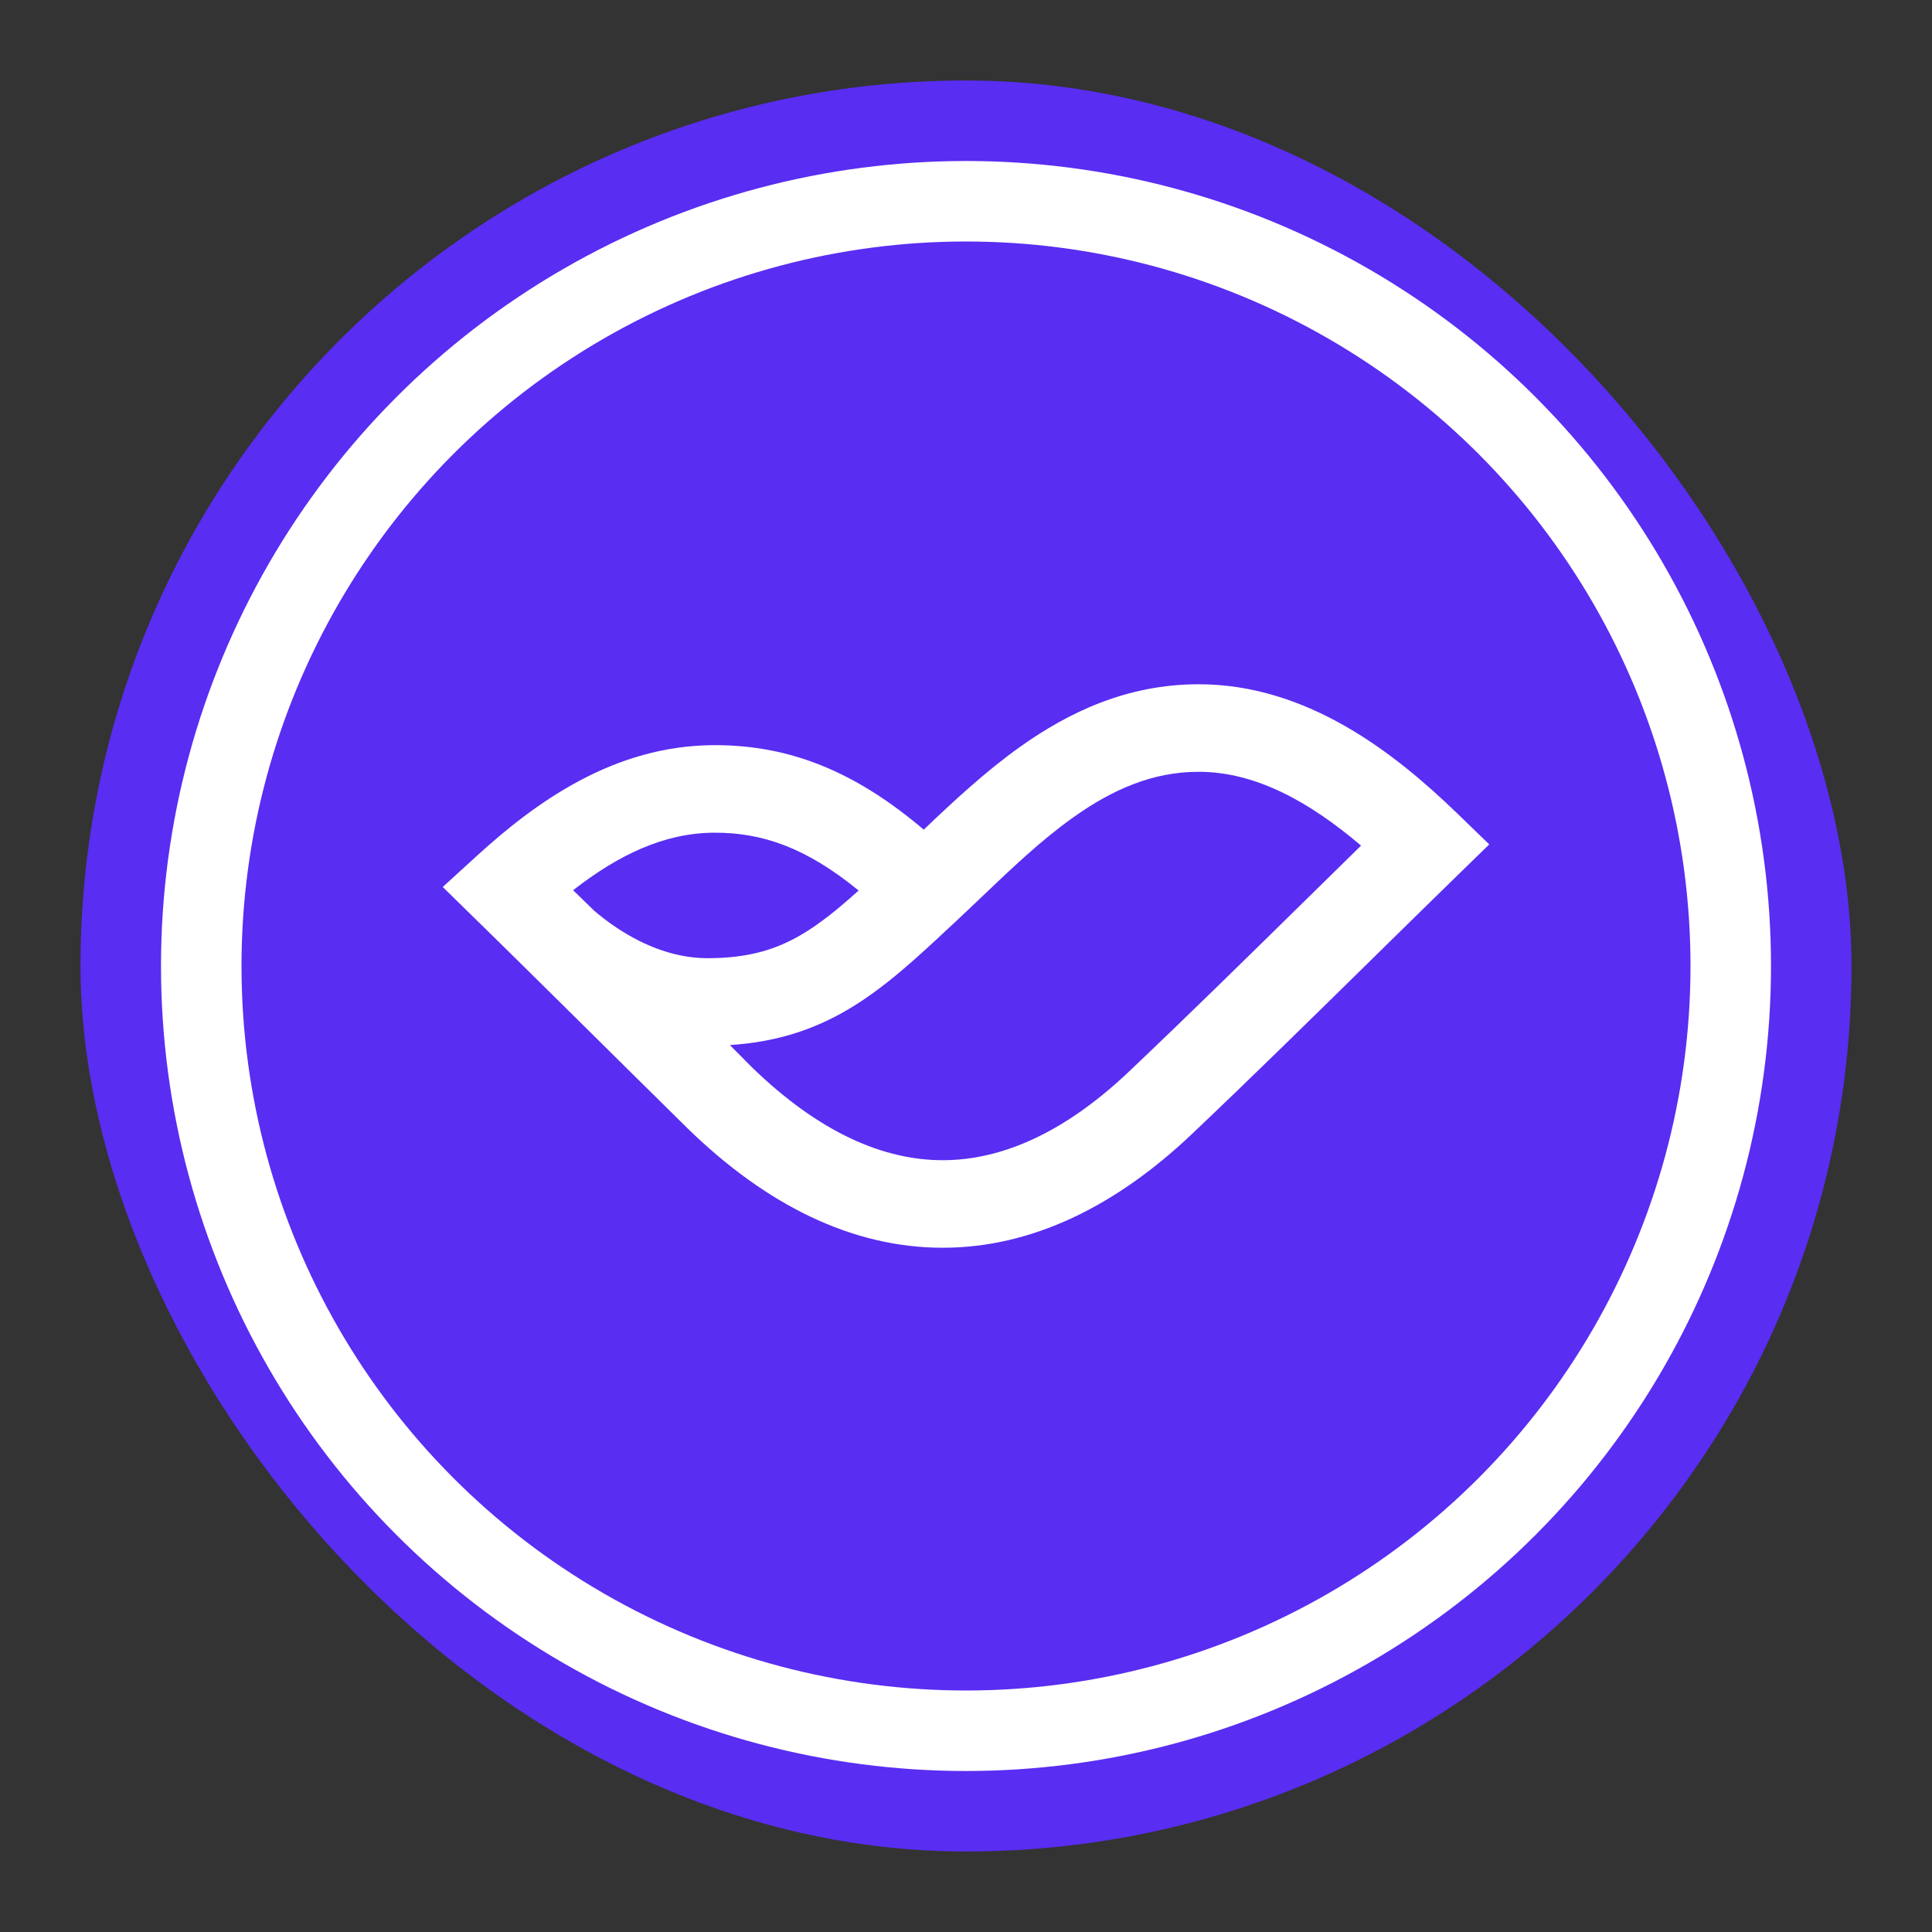
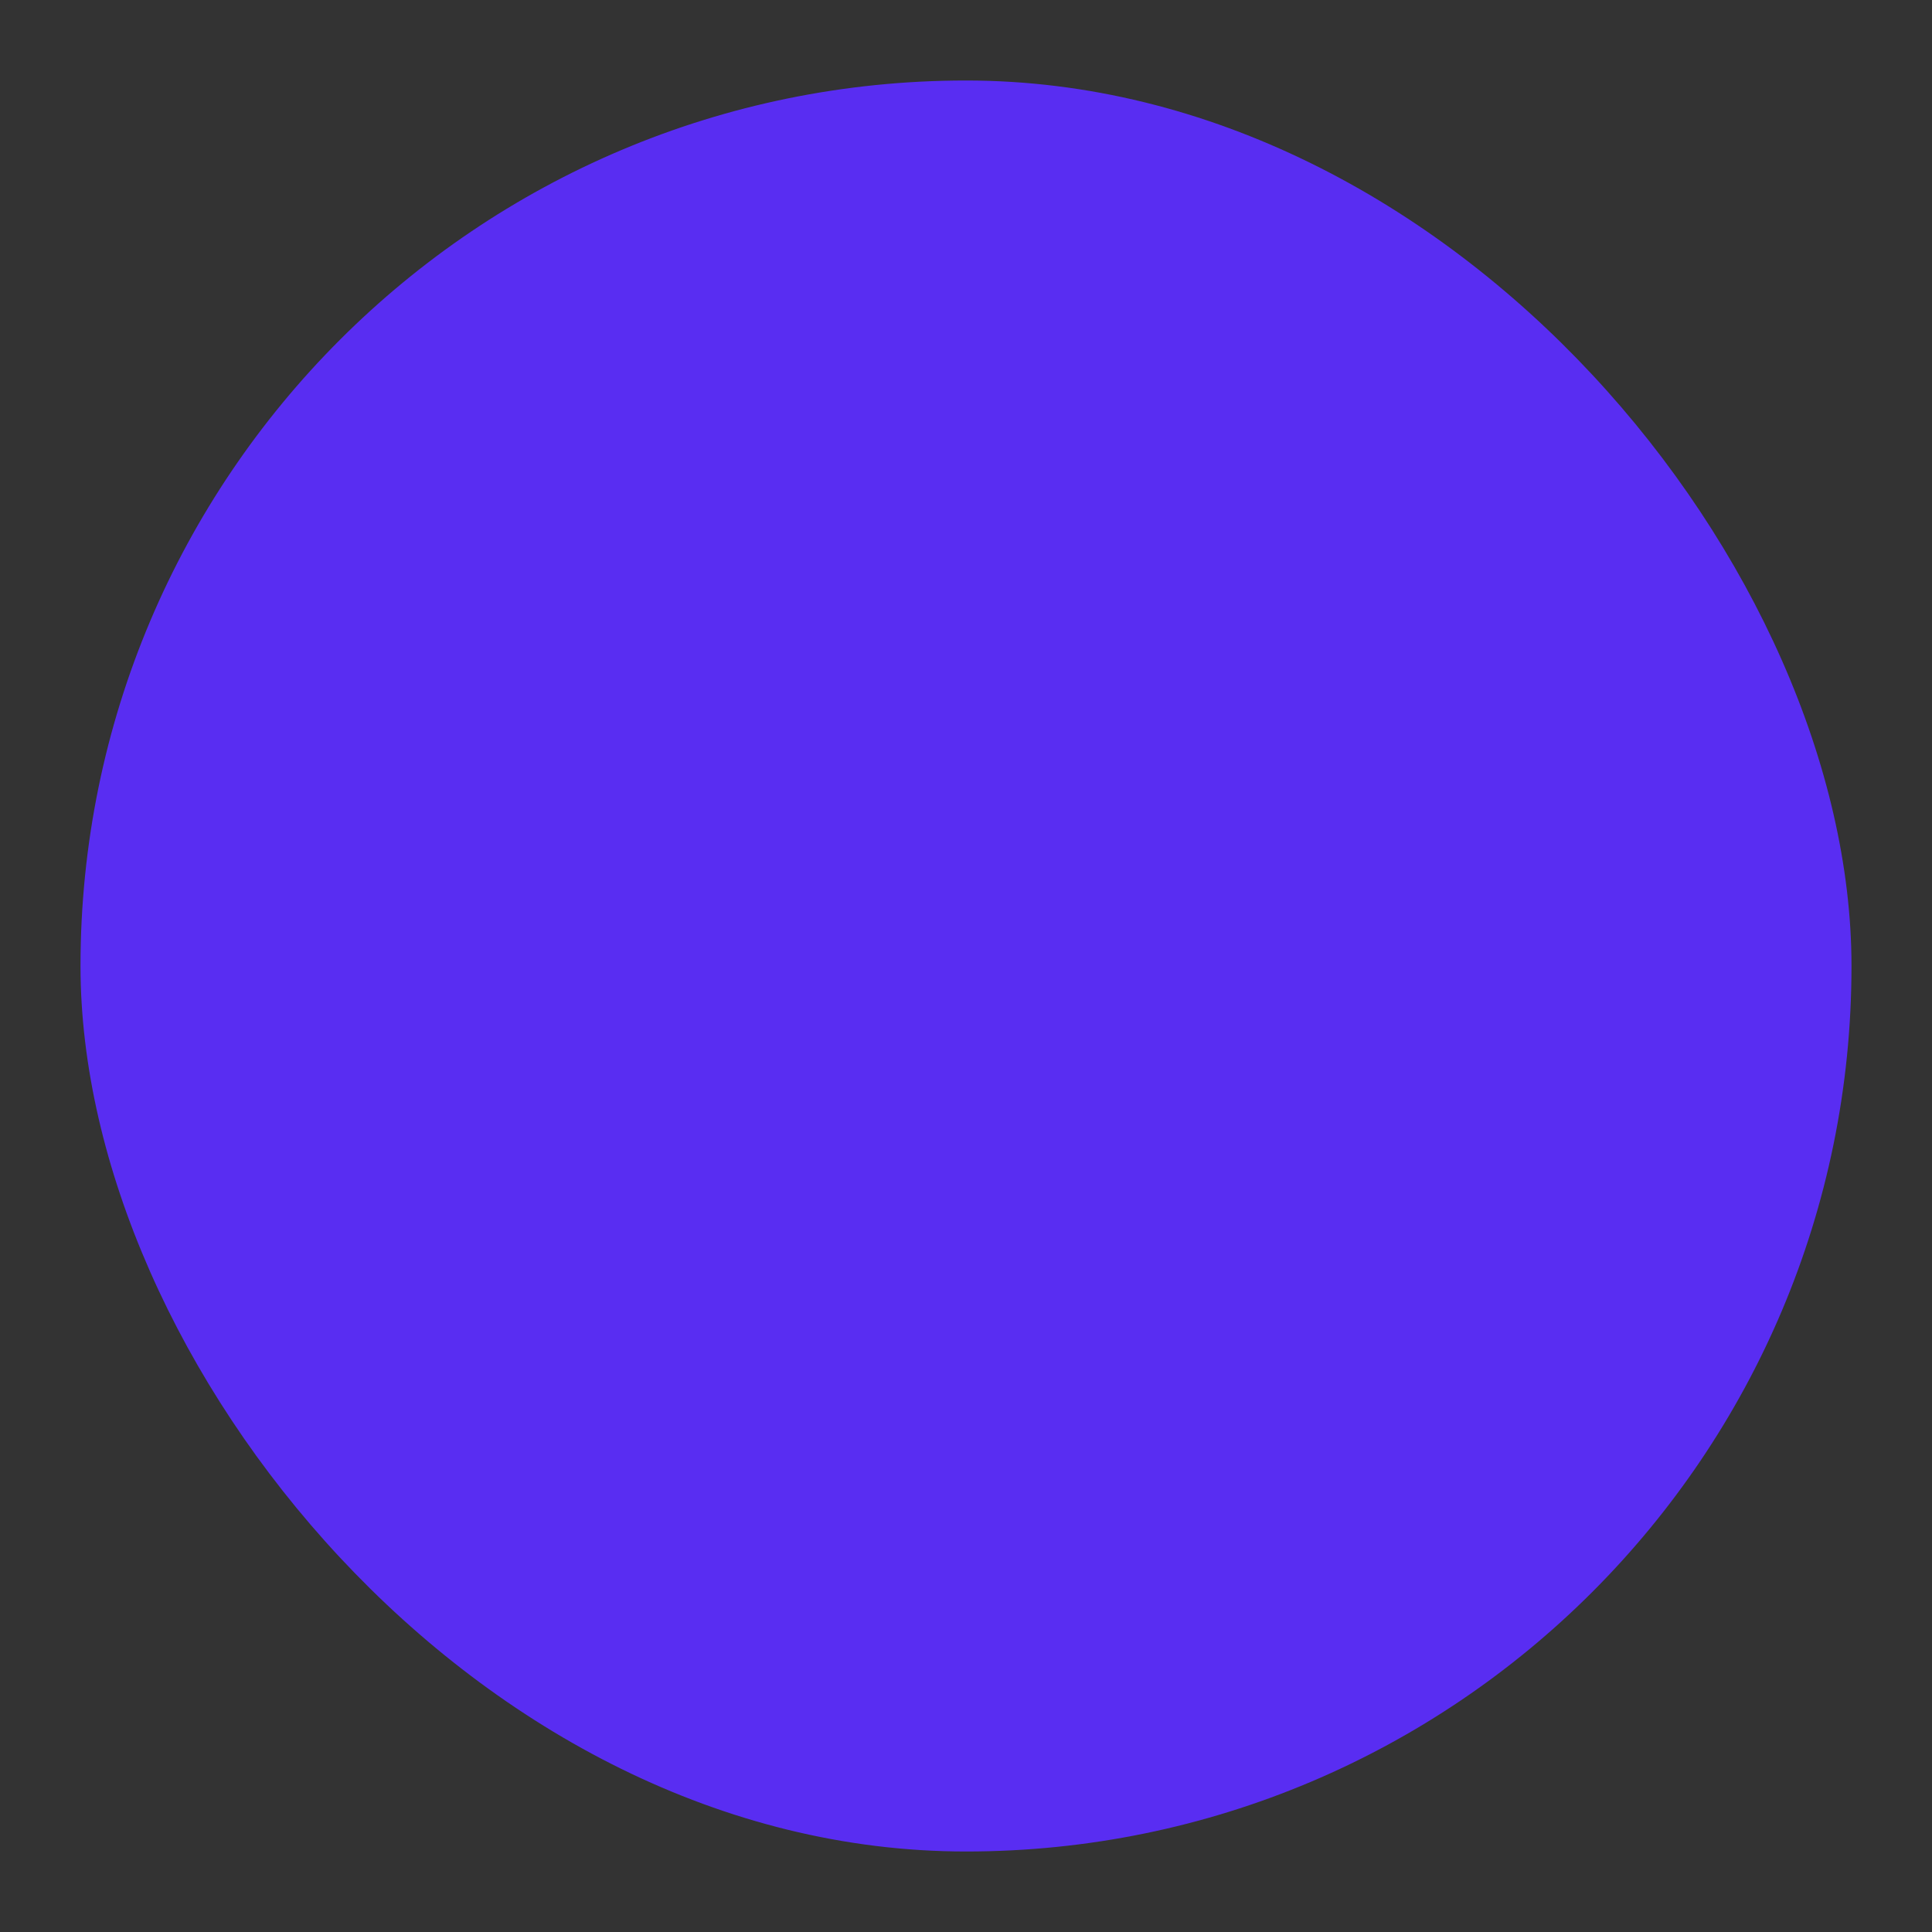
<svg xmlns="http://www.w3.org/2000/svg" width="48" height="48" viewBox="0 0 48 48" fill="none">
  <rect x="0" y="0" width="48" height="48" fill="#333333" stroke="none" />
  <rect x="2" y="2" width="44" height="44" rx="22" fill="#592DF2" />
-   <circle cx="24" cy="24" r="19" stroke="white" stroke-width="2" />
-   <path fill-rule="evenodd" clip-rule="evenodd" d="M29.761 17C32.485 16.992 34.67 18.726 36.205 20.209L37 20.979L36.208 21.75C35.491 22.449 34.774 23.154 34.055 23.86C32.587 25.303 31.11 26.754 29.614 28.174C27.715 29.976 25.628 31 23.421 31C21.171 31 19.036 29.937 17.085 28.036L17.079 28.03C15.042 26.025 13.038 24.023 11 22.037L11.842 21.268C13.318 19.921 15.263 18.516 17.753 18.513C19.634 18.511 21.254 19.173 22.95 20.612C23.675 19.921 24.48 19.169 25.345 18.554C26.556 17.692 28.001 17.005 29.761 17ZM21.332 22.125C20.006 21.04 18.919 20.687 17.756 20.688C16.491 20.69 15.348 21.253 14.239 22.117L14.765 22.629C14.897 22.741 15.052 22.864 15.228 22.986C15.863 23.426 16.678 23.806 17.577 23.806C18.6 23.806 19.288 23.589 19.919 23.216C20.375 22.947 20.813 22.592 21.332 22.125ZM18.134 25.964C19.284 25.89 20.215 25.585 21.076 25.076C21.982 24.541 22.787 23.789 23.638 22.994C23.671 22.963 23.705 22.932 23.738 22.901C23.963 22.691 24.182 22.482 24.397 22.277C25.154 21.556 25.868 20.875 26.661 20.31C27.648 19.608 28.641 19.178 29.768 19.175C31.207 19.171 32.552 19.936 33.815 21.009C33.359 21.455 32.905 21.901 32.452 22.347C30.991 23.782 29.539 25.209 28.057 26.616C26.43 28.16 24.871 28.825 23.421 28.825C21.947 28.825 20.348 28.137 18.67 26.505L18.134 25.964Z" fill="white" />
</svg>